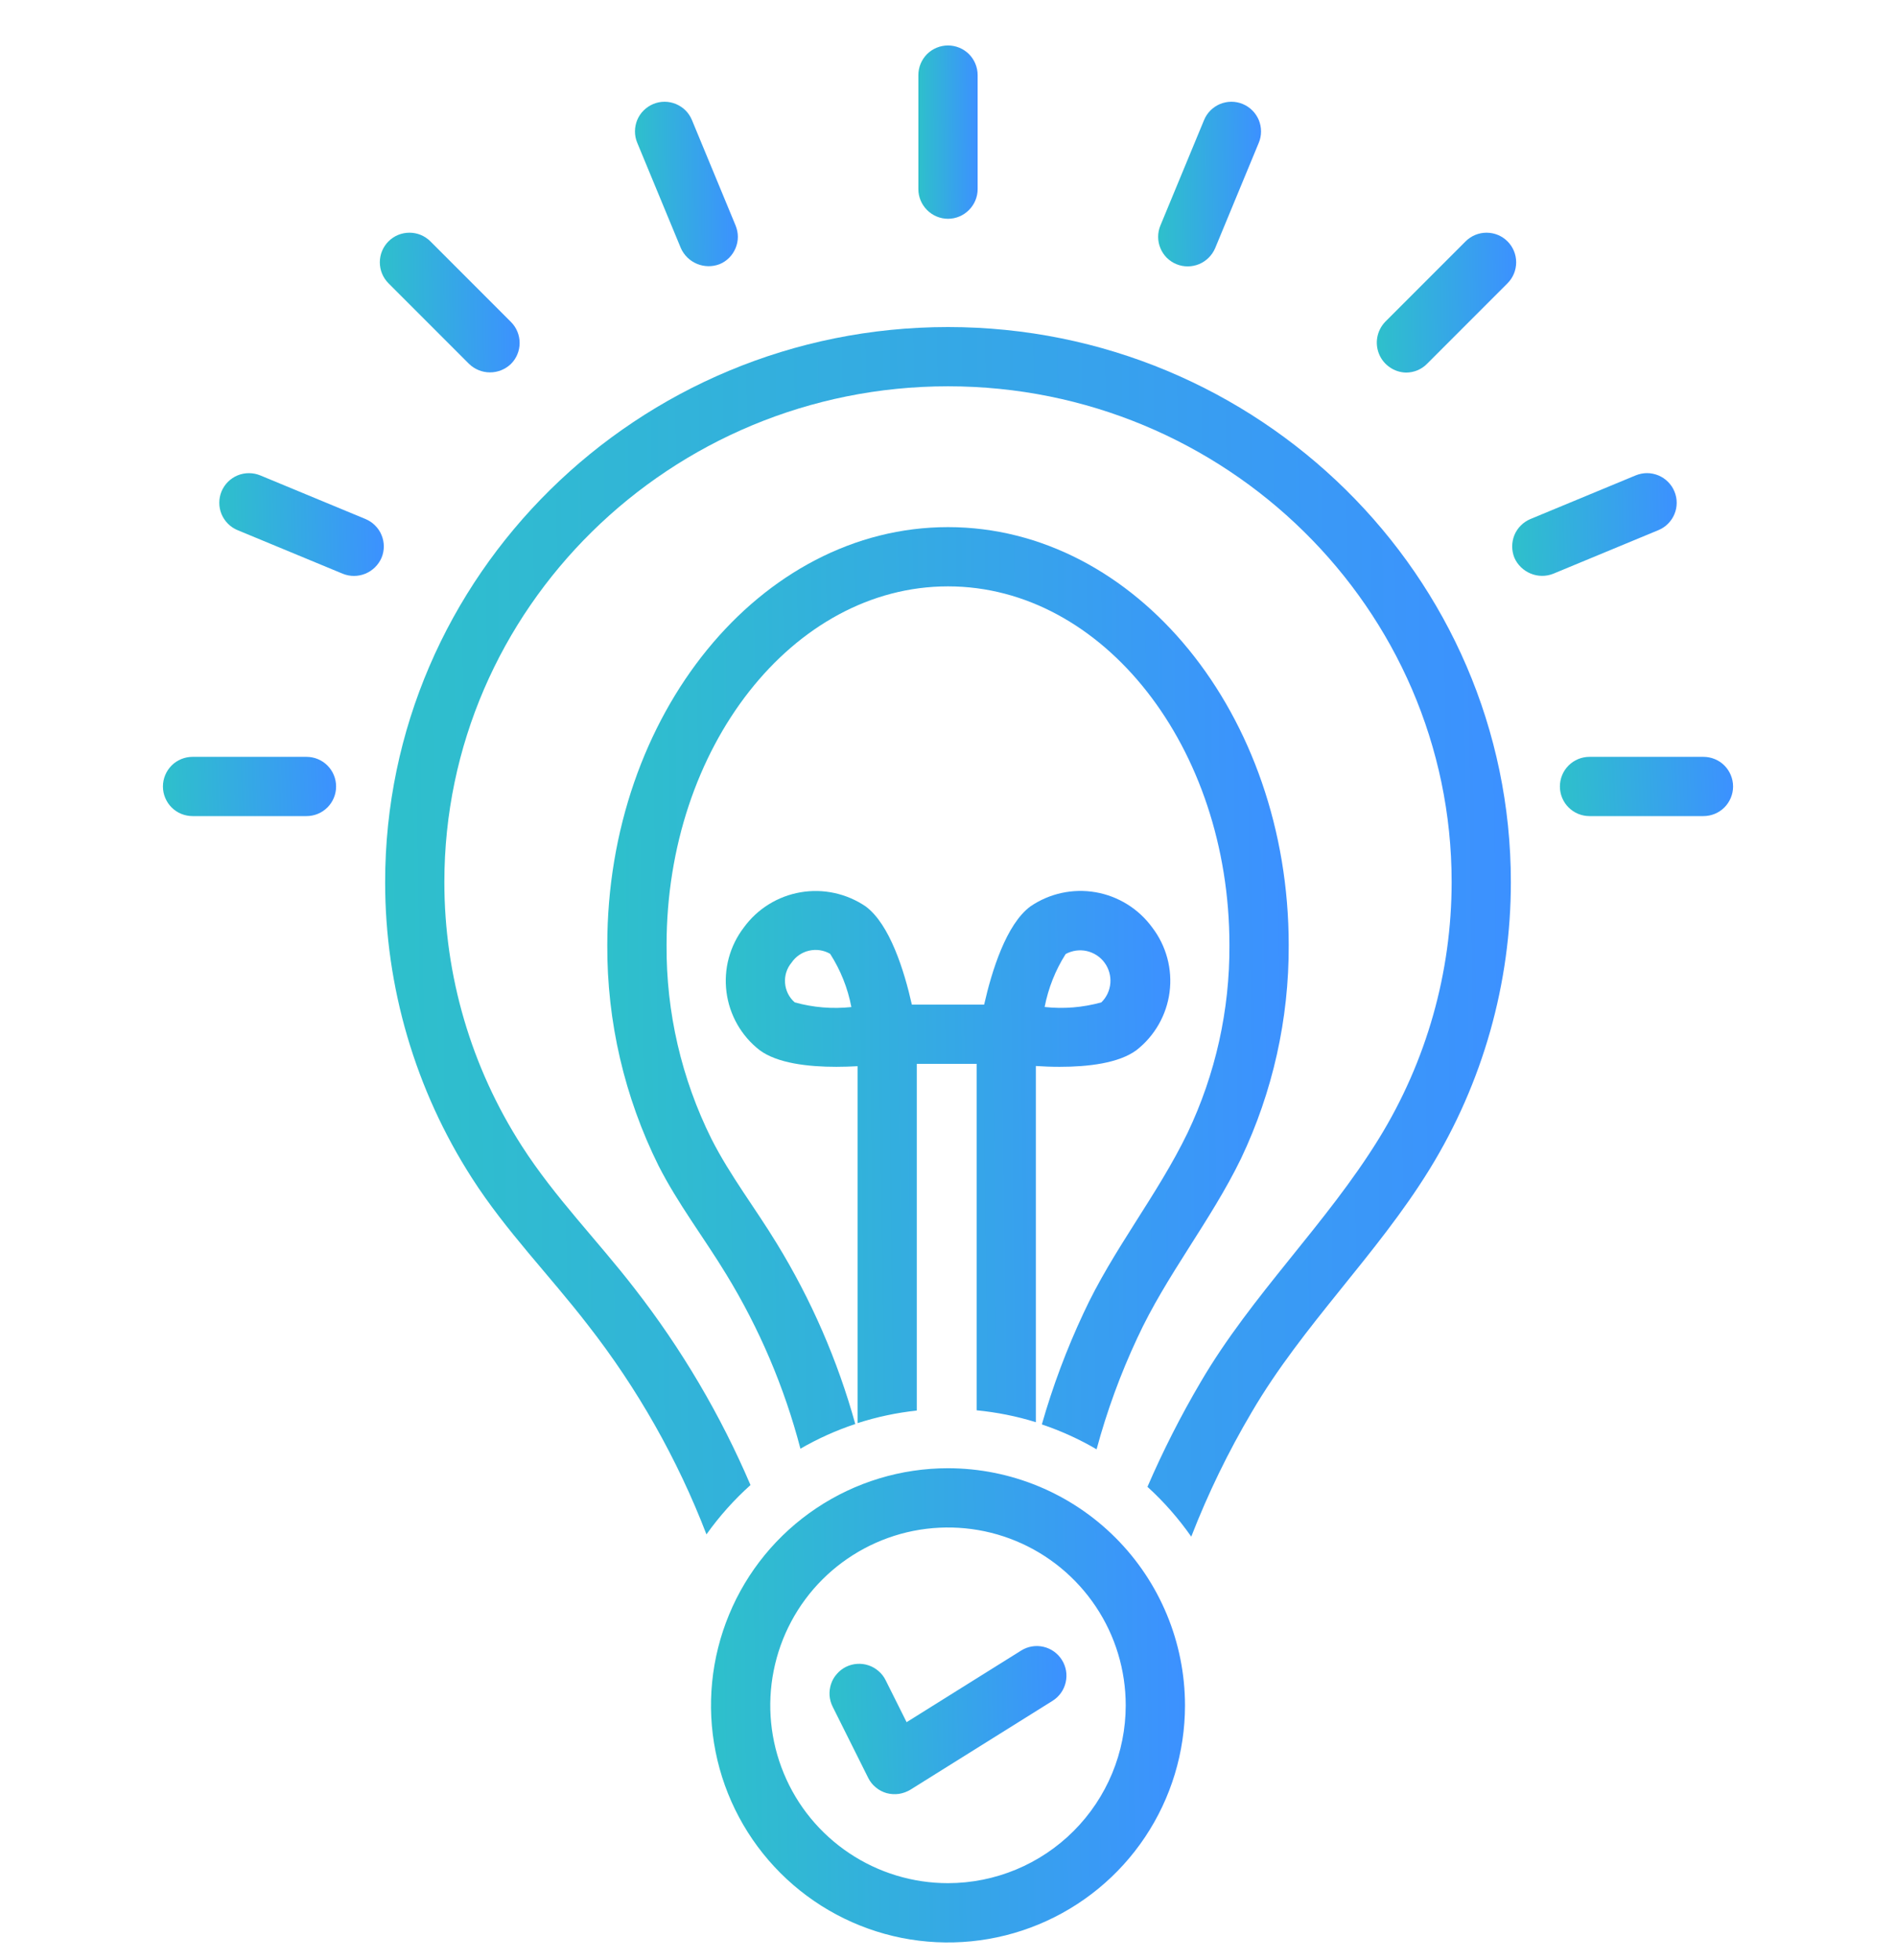
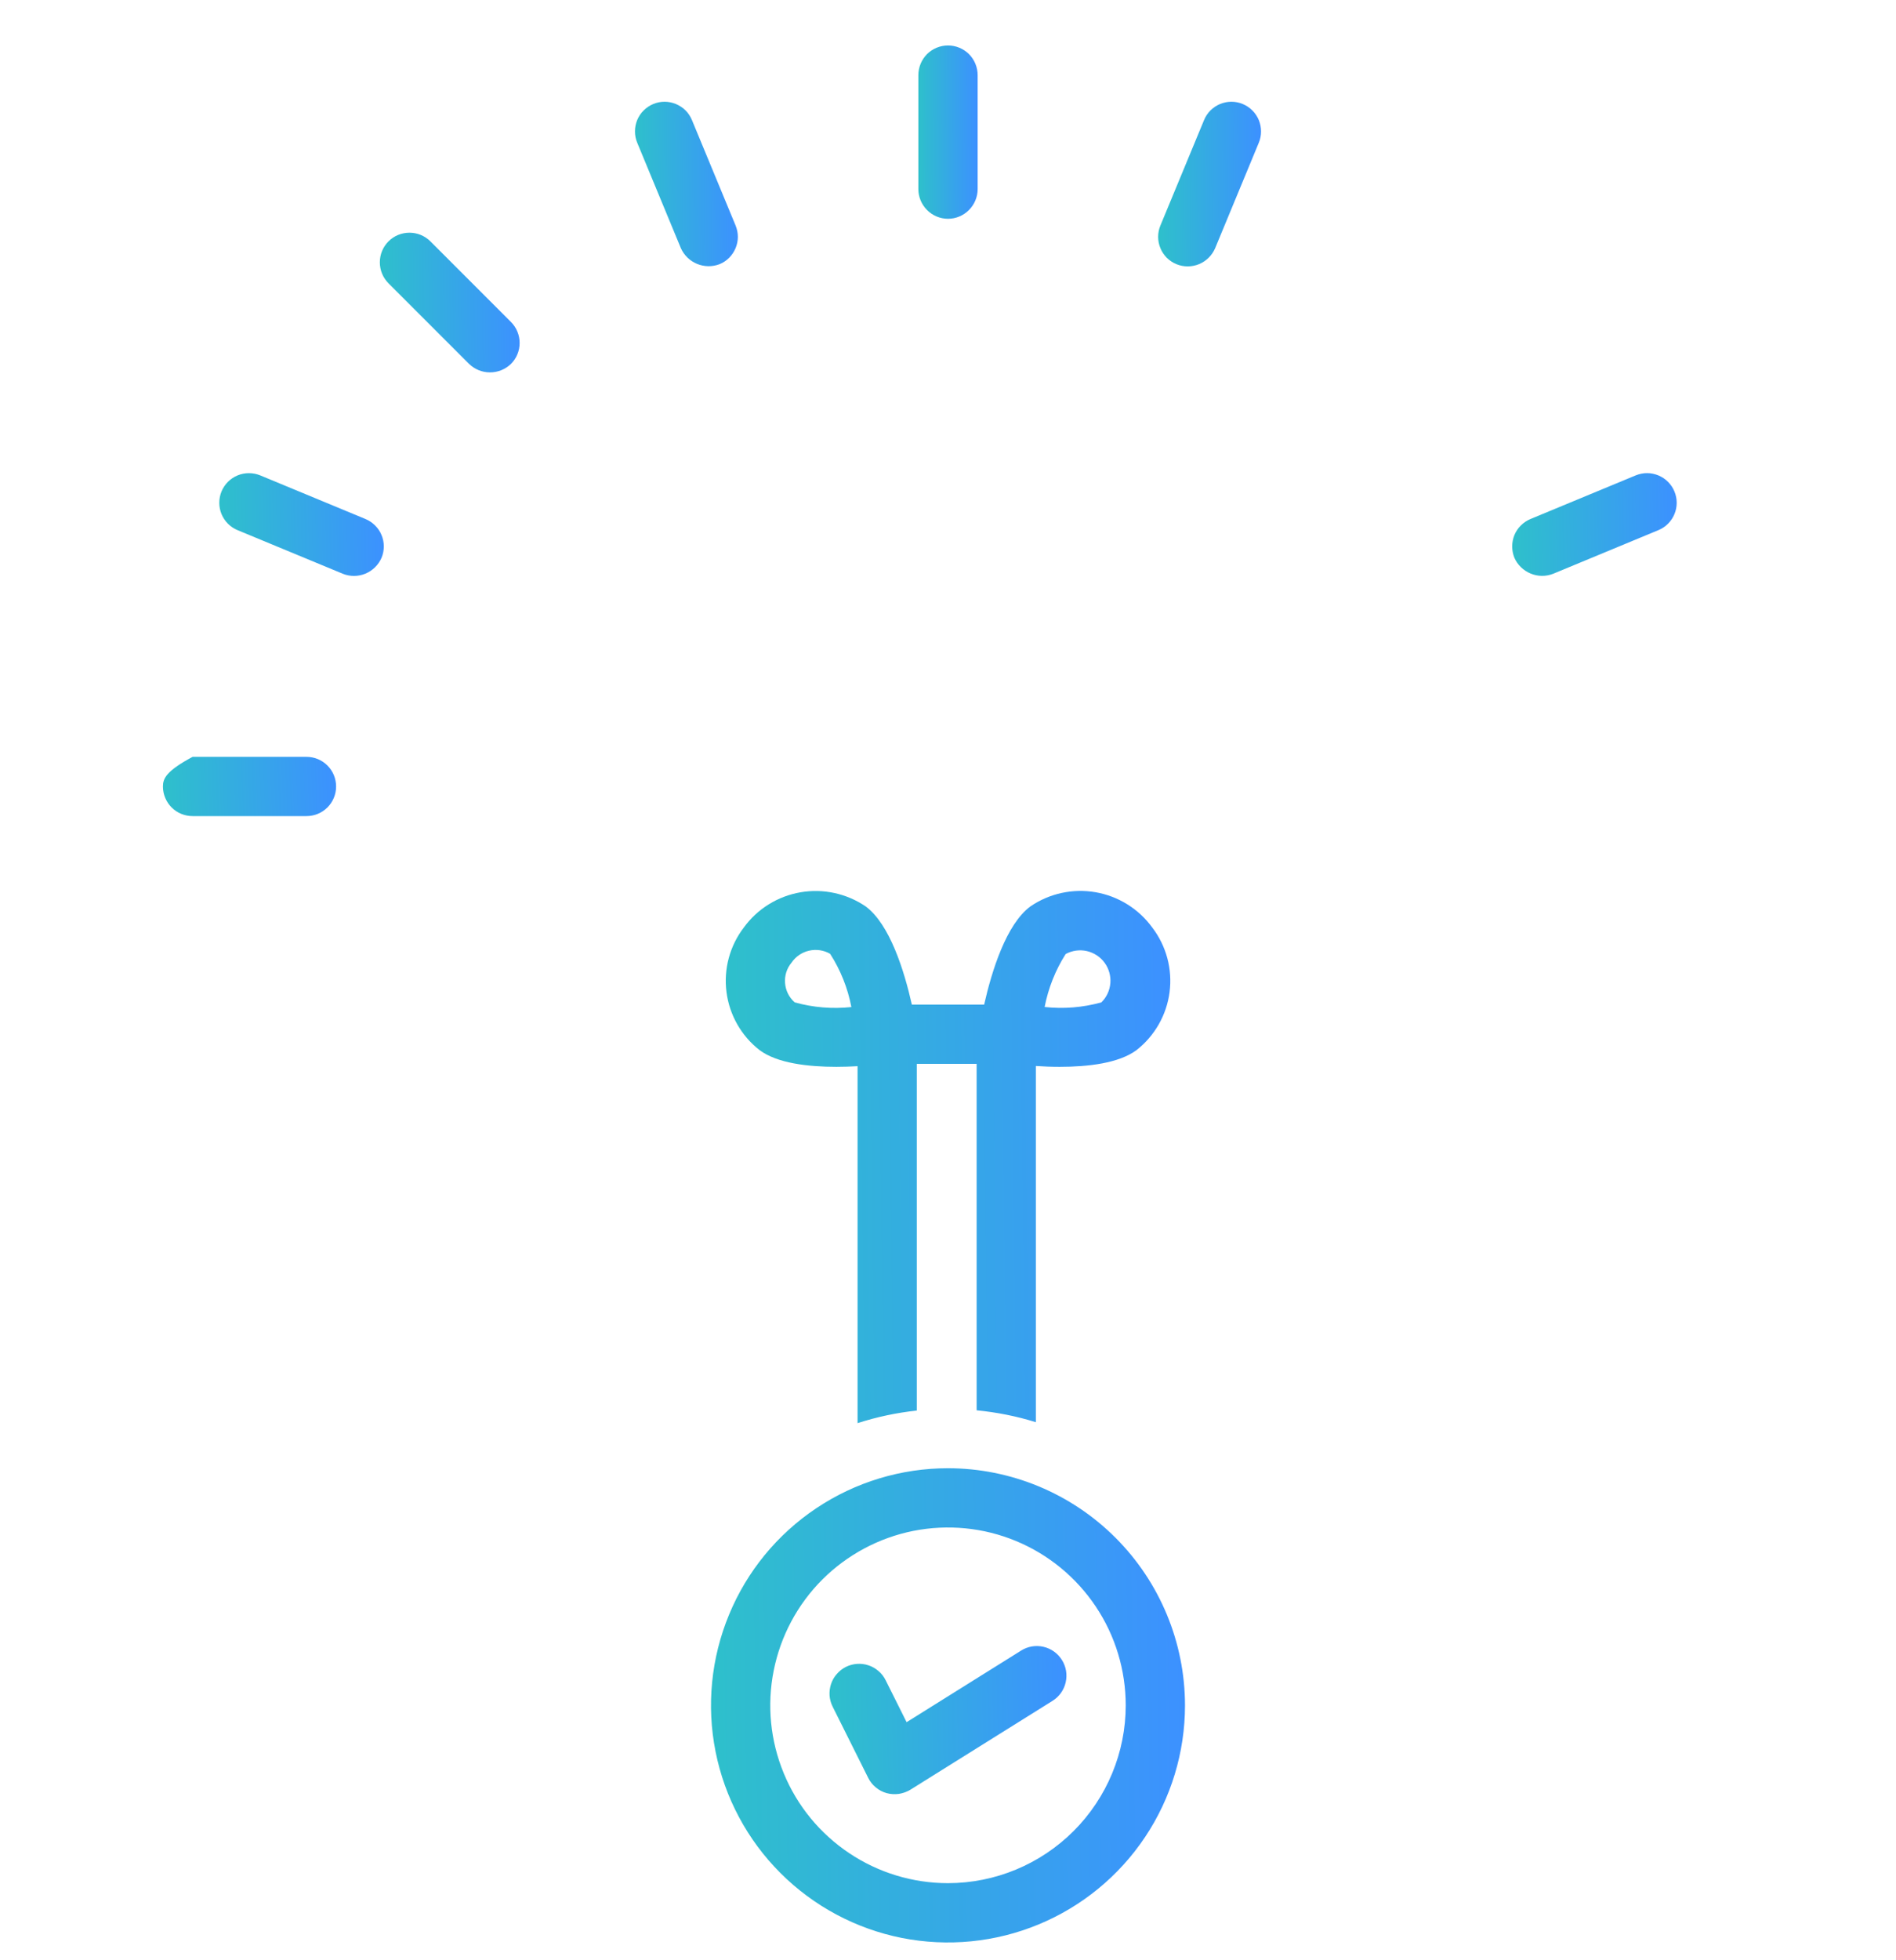
<svg xmlns="http://www.w3.org/2000/svg" width="30" height="31" viewBox="0 0 30 31" fill="none">
  <g clip-path="url(#clip0_74863_9914)">
-     <path d="M4.85 11.969H3.047C2.923 11.969 2.803 12.018 2.715 12.106C2.628 12.194 2.578 12.313 2.578 12.438C2.578 12.562 2.628 12.681 2.715 12.769C2.803 12.857 2.923 12.906 3.047 12.906H4.85C4.974 12.906 5.093 12.857 5.181 12.769C5.269 12.681 5.318 12.562 5.318 12.438C5.318 12.313 5.269 12.194 5.181 12.106C5.093 12.018 4.974 11.969 4.85 11.969Z" fill="url(#paint0_linear_74863_9914)" />
+     <path d="M4.85 11.969H3.047C2.628 12.194 2.578 12.313 2.578 12.438C2.578 12.562 2.628 12.681 2.715 12.769C2.803 12.857 2.923 12.906 3.047 12.906H4.85C4.974 12.906 5.093 12.857 5.181 12.769C5.269 12.681 5.318 12.562 5.318 12.438C5.318 12.313 5.269 12.194 5.181 12.106C5.093 12.018 4.974 11.969 4.85 11.969Z" fill="url(#paint0_linear_74863_9914)" />
    <path d="M15 3.46C15.124 3.46 15.243 3.41 15.331 3.322C15.419 3.234 15.469 3.115 15.469 2.991V1.188C15.469 1.063 15.419 0.944 15.332 0.856C15.243 0.768 15.124 0.719 15 0.719C14.876 0.719 14.757 0.768 14.668 0.856C14.581 0.944 14.531 1.063 14.531 1.188V2.991C14.531 3.115 14.581 3.234 14.669 3.322C14.757 3.41 14.876 3.46 15 3.46Z" fill="url(#paint1_linear_74863_9914)" />
    <path d="M10.773 3.924C10.823 4.037 10.915 4.126 11.029 4.173C11.143 4.22 11.27 4.222 11.385 4.178C11.442 4.155 11.494 4.12 11.537 4.077C11.581 4.033 11.615 3.981 11.639 3.924C11.662 3.868 11.675 3.807 11.675 3.745C11.675 3.684 11.662 3.623 11.639 3.566L10.949 1.9C10.926 1.843 10.891 1.791 10.848 1.747C10.804 1.704 10.752 1.669 10.695 1.645C10.639 1.622 10.578 1.609 10.516 1.609C10.454 1.609 10.393 1.621 10.336 1.645C10.279 1.669 10.228 1.703 10.184 1.747C10.14 1.79 10.106 1.842 10.082 1.899C10.059 1.956 10.047 2.017 10.047 2.079C10.047 2.14 10.059 2.201 10.083 2.258L10.773 3.924Z" fill="url(#paint2_linear_74863_9914)" />
    <path d="M7.422 5.755C7.511 5.841 7.63 5.889 7.753 5.889C7.877 5.889 7.996 5.841 8.085 5.755C8.173 5.667 8.222 5.548 8.222 5.424C8.222 5.299 8.173 5.18 8.085 5.092L6.81 3.817C6.722 3.729 6.603 3.68 6.479 3.68C6.354 3.68 6.235 3.729 6.147 3.817C6.059 3.905 6.01 4.024 6.01 4.148C6.01 4.273 6.059 4.392 6.147 4.48L7.422 5.755Z" fill="url(#paint3_linear_74863_9914)" />
    <path d="M5.783 8.208L4.118 7.518C4.003 7.471 3.874 7.471 3.759 7.518C3.644 7.566 3.553 7.657 3.505 7.772C3.458 7.887 3.458 8.016 3.505 8.13C3.553 8.245 3.644 8.337 3.759 8.384L5.425 9.074C5.54 9.12 5.668 9.119 5.782 9.072C5.897 9.024 5.988 8.934 6.037 8.821C6.061 8.764 6.073 8.703 6.073 8.641C6.073 8.58 6.061 8.519 6.037 8.462C6.014 8.405 5.979 8.353 5.935 8.31C5.892 8.266 5.84 8.232 5.783 8.208Z" fill="url(#paint4_linear_74863_9914)" />
-     <path d="M26.953 11.969H25.15C25.026 11.969 24.907 12.018 24.819 12.106C24.731 12.194 24.682 12.313 24.682 12.438C24.682 12.562 24.731 12.681 24.819 12.769C24.907 12.857 25.026 12.906 25.15 12.906H26.953C27.077 12.906 27.197 12.857 27.285 12.769C27.372 12.681 27.422 12.562 27.422 12.438C27.422 12.313 27.372 12.194 27.285 12.106C27.197 12.018 27.077 11.969 26.953 11.969Z" fill="url(#paint5_linear_74863_9914)" />
    <path d="M26.494 7.772C26.471 7.715 26.436 7.663 26.392 7.62C26.349 7.576 26.297 7.542 26.24 7.518C26.183 7.495 26.122 7.482 26.061 7.482C25.999 7.482 25.938 7.495 25.881 7.518L24.216 8.208C24.159 8.232 24.108 8.266 24.064 8.31C24.02 8.353 23.986 8.405 23.962 8.462C23.939 8.519 23.927 8.58 23.927 8.641C23.927 8.703 23.939 8.764 23.962 8.821C24.012 8.934 24.104 9.023 24.218 9.07C24.332 9.118 24.46 9.119 24.575 9.074L26.24 8.384C26.297 8.361 26.349 8.326 26.392 8.283C26.436 8.239 26.471 8.187 26.494 8.131C26.518 8.074 26.53 8.013 26.53 7.951C26.53 7.89 26.518 7.829 26.494 7.772Z" fill="url(#paint6_linear_74863_9914)" />
-     <path d="M22.247 5.892C22.309 5.892 22.37 5.88 22.426 5.857C22.483 5.833 22.535 5.799 22.578 5.755L23.853 4.48C23.941 4.392 23.99 4.273 23.99 4.148C23.99 4.024 23.941 3.905 23.853 3.817C23.765 3.729 23.646 3.68 23.521 3.68C23.397 3.68 23.278 3.729 23.19 3.817L21.915 5.092C21.852 5.159 21.81 5.242 21.793 5.332C21.776 5.422 21.786 5.515 21.821 5.6C21.856 5.685 21.915 5.757 21.991 5.809C22.066 5.861 22.155 5.89 22.247 5.892Z" fill="url(#paint7_linear_74863_9914)" />
    <path d="M18.615 4.178C18.73 4.225 18.858 4.224 18.973 4.177C19.087 4.129 19.178 4.039 19.227 3.925L19.917 2.259C19.941 2.202 19.953 2.141 19.953 2.079C19.953 2.017 19.941 1.956 19.918 1.899C19.894 1.842 19.859 1.79 19.816 1.747C19.772 1.703 19.721 1.669 19.664 1.645C19.607 1.621 19.546 1.609 19.484 1.609C19.422 1.609 19.361 1.622 19.304 1.645C19.247 1.669 19.196 1.704 19.152 1.747C19.109 1.791 19.074 1.843 19.051 1.9L18.361 3.566C18.337 3.623 18.325 3.684 18.325 3.745C18.325 3.807 18.337 3.868 18.361 3.925C18.384 3.982 18.419 4.033 18.462 4.077C18.506 4.12 18.558 4.155 18.615 4.178Z" fill="url(#paint8_linear_74863_9914)" />
    <path d="M16.39 22.491V16.858C16.51 16.866 16.636 16.871 16.767 16.871C17.218 16.871 17.702 16.814 17.981 16.608C18.27 16.383 18.459 16.052 18.506 15.689C18.553 15.325 18.454 14.958 18.231 14.667C18.016 14.372 17.694 14.172 17.335 14.11C16.975 14.048 16.606 14.128 16.304 14.334C15.921 14.617 15.692 15.357 15.572 15.887H14.428C14.309 15.357 14.08 14.617 13.697 14.334C13.395 14.129 13.025 14.049 12.666 14.111C12.306 14.173 11.985 14.372 11.77 14.667C11.547 14.958 11.448 15.325 11.495 15.689C11.542 16.052 11.73 16.383 12.02 16.608C12.298 16.814 12.783 16.871 13.234 16.871C13.35 16.871 13.461 16.867 13.569 16.861V22.506C13.873 22.408 14.188 22.341 14.506 22.307V16.824H15.453V22.303C15.771 22.334 16.085 22.396 16.39 22.491ZM12.575 15.852C12.486 15.775 12.431 15.665 12.422 15.548C12.412 15.43 12.449 15.313 12.525 15.223C12.59 15.127 12.69 15.059 12.803 15.034C12.916 15.008 13.035 15.026 13.135 15.084C13.3 15.341 13.414 15.626 13.471 15.926C13.17 15.958 12.867 15.933 12.575 15.852ZM16.862 15.087C16.964 15.032 17.082 15.015 17.195 15.04C17.308 15.066 17.409 15.131 17.477 15.224C17.546 15.318 17.578 15.433 17.569 15.548C17.559 15.664 17.509 15.772 17.426 15.852C17.134 15.933 16.83 15.958 16.529 15.925C16.587 15.627 16.699 15.343 16.862 15.087Z" fill="url(#paint9_linear_74863_9914)" />
-     <path d="M17.994 21.162C18.453 20.167 19.156 19.31 19.635 18.325C20.138 17.269 20.396 16.114 20.391 14.945C20.391 11.301 17.973 8.336 15 8.336C12.028 8.336 9.609 11.301 9.609 14.945C9.603 16.155 9.881 17.35 10.419 18.433C10.726 19.037 11.14 19.575 11.491 20.152C12.015 21.009 12.411 21.938 12.665 22.91C12.94 22.751 13.231 22.62 13.533 22.52C13.254 21.515 12.836 20.554 12.291 19.665C11.953 19.109 11.551 18.591 11.256 18.009C10.783 17.057 10.54 16.008 10.547 14.945C10.547 11.818 12.545 9.273 15 9.273C17.456 9.273 19.453 11.818 19.453 14.945C19.459 15.972 19.233 16.987 18.791 17.915C18.311 18.906 17.605 19.767 17.143 20.769C16.877 21.336 16.657 21.924 16.485 22.526C16.786 22.628 17.077 22.759 17.351 22.92C17.514 22.316 17.729 21.728 17.994 21.162Z" fill="url(#paint10_linear_74863_9914)" />
-     <path d="M15 5.172C10.089 5.172 6.094 9.109 6.094 13.948C6.093 15.61 6.571 17.236 7.47 18.634C8.003 19.465 8.698 20.171 9.299 20.95C10.086 21.956 10.719 23.073 11.178 24.265C11.381 23.98 11.615 23.718 11.875 23.485C11.4 22.375 10.783 21.33 10.041 20.377C9.457 19.62 8.777 18.934 8.259 18.127C7.456 16.881 7.03 15.43 7.031 13.948C7.031 9.626 10.606 6.109 15 6.109C19.394 6.109 22.969 9.626 22.969 13.948C22.969 15.378 22.572 16.78 21.823 17.998C20.985 19.36 19.807 20.474 18.998 21.856C18.683 22.391 18.402 22.944 18.156 23.513C18.416 23.749 18.648 24.014 18.849 24.301C19.114 23.619 19.434 22.96 19.807 22.33C20.611 20.956 21.787 19.845 22.621 18.489C23.462 17.124 23.907 15.551 23.906 13.948C23.906 9.109 19.911 5.172 15 5.172Z" fill="url(#paint11_linear_74863_9914)" />
    <path d="M15 23.219C14.258 23.219 13.533 23.439 12.917 23.851C12.3 24.263 11.819 24.849 11.536 25.534C11.252 26.219 11.177 26.973 11.322 27.7C11.467 28.428 11.824 29.096 12.348 29.62C12.873 30.145 13.541 30.502 14.268 30.647C14.996 30.791 15.75 30.717 16.435 30.433C17.12 30.149 17.706 29.669 18.118 29.052C18.53 28.436 18.75 27.71 18.75 26.969C18.749 25.974 18.353 25.021 17.65 24.318C16.947 23.615 15.994 23.22 15 23.219ZM15 29.781C14.444 29.781 13.9 29.616 13.438 29.307C12.975 28.998 12.614 28.559 12.402 28.045C12.189 27.531 12.133 26.966 12.242 26.42C12.35 25.875 12.618 25.373 13.011 24.98C13.405 24.587 13.906 24.319 14.451 24.21C14.997 24.102 15.562 24.157 16.076 24.37C16.59 24.583 17.029 24.944 17.338 25.406C17.648 25.869 17.812 26.413 17.812 26.969C17.812 27.714 17.515 28.429 16.988 28.956C16.46 29.484 15.746 29.78 15 29.781Z" fill="url(#paint12_linear_74863_9914)" />
    <path d="M16.158 26.102L14.345 27.235L14.013 26.571C13.986 26.516 13.948 26.467 13.901 26.427C13.854 26.386 13.8 26.355 13.742 26.336C13.684 26.316 13.622 26.309 13.561 26.313C13.499 26.317 13.439 26.334 13.384 26.361C13.329 26.389 13.28 26.427 13.24 26.474C13.199 26.52 13.168 26.574 13.149 26.633C13.13 26.691 13.122 26.753 13.126 26.814C13.131 26.875 13.147 26.935 13.175 26.99L13.737 28.115C13.766 28.174 13.807 28.226 13.858 28.267C13.908 28.309 13.966 28.339 14.029 28.357C14.092 28.374 14.158 28.378 14.223 28.369C14.287 28.359 14.349 28.337 14.405 28.303L16.655 26.897C16.76 26.831 16.835 26.726 16.862 26.605C16.89 26.484 16.869 26.357 16.803 26.252C16.737 26.146 16.632 26.071 16.511 26.043C16.39 26.015 16.263 26.036 16.158 26.102Z" fill="url(#paint13_linear_74863_9914)" />
  </g>
  <defs>
    <linearGradient id="paint0_linear_74863_9914" x1="5.318" y1="12.662" x2="2.587" y2="12.773" gradientUnits="userSpaceOnUse">
      <stop stop-color="#3C91FF" />
      <stop offset="1" stop-color="#2EC0CB" />
    </linearGradient>
    <linearGradient id="paint1_linear_74863_9914" x1="15.469" y1="2.746" x2="14.533" y2="2.75" gradientUnits="userSpaceOnUse">
      <stop stop-color="#3C91FF" />
      <stop offset="1" stop-color="#2EC0CB" />
    </linearGradient>
    <linearGradient id="paint2_linear_74863_9914" x1="11.675" y1="3.532" x2="10.049" y2="3.547" gradientUnits="userSpaceOnUse">
      <stop stop-color="#3C91FF" />
      <stop offset="1" stop-color="#2EC0CB" />
    </linearGradient>
    <linearGradient id="paint3_linear_74863_9914" x1="8.222" y1="5.313" x2="6.013" y2="5.344" gradientUnits="userSpaceOnUse">
      <stop stop-color="#3C91FF" />
      <stop offset="1" stop-color="#2EC0CB" />
    </linearGradient>
    <linearGradient id="paint4_linear_74863_9914" x1="6.073" y1="8.685" x2="3.475" y2="8.743" gradientUnits="userSpaceOnUse">
      <stop stop-color="#3C91FF" />
      <stop offset="1" stop-color="#2EC0CB" />
    </linearGradient>
    <linearGradient id="paint5_linear_74863_9914" x1="27.422" y1="12.662" x2="24.69" y2="12.773" gradientUnits="userSpaceOnUse">
      <stop stop-color="#3C91FF" />
      <stop offset="1" stop-color="#2EC0CB" />
    </linearGradient>
    <linearGradient id="paint6_linear_74863_9914" x1="26.53" y1="8.684" x2="23.932" y2="8.742" gradientUnits="userSpaceOnUse">
      <stop stop-color="#3C91FF" />
      <stop offset="1" stop-color="#2EC0CB" />
    </linearGradient>
    <linearGradient id="paint7_linear_74863_9914" x1="23.99" y1="5.316" x2="21.789" y2="5.347" gradientUnits="userSpaceOnUse">
      <stop stop-color="#3C91FF" />
      <stop offset="1" stop-color="#2EC0CB" />
    </linearGradient>
    <linearGradient id="paint8_linear_74863_9914" x1="19.953" y1="3.535" x2="18.328" y2="3.549" gradientUnits="userSpaceOnUse">
      <stop stop-color="#3C91FF" />
      <stop offset="1" stop-color="#2EC0CB" />
    </linearGradient>
    <linearGradient id="paint9_linear_74863_9914" x1="18.517" y1="20.314" x2="11.494" y2="20.396" gradientUnits="userSpaceOnUse">
      <stop stop-color="#3C91FF" />
      <stop offset="1" stop-color="#2EC0CB" />
    </linearGradient>
    <linearGradient id="paint10_linear_74863_9914" x1="20.391" y1="19.122" x2="9.626" y2="19.233" gradientUnits="userSpaceOnUse">
      <stop stop-color="#3C91FF" />
      <stop offset="1" stop-color="#2EC0CB" />
    </linearGradient>
    <linearGradient id="paint11_linear_74863_9914" x1="23.906" y1="19.32" x2="6.122" y2="19.55" gradientUnits="userSpaceOnUse">
      <stop stop-color="#3C91FF" />
      <stop offset="1" stop-color="#2EC0CB" />
    </linearGradient>
    <linearGradient id="paint12_linear_74863_9914" x1="18.75" y1="28.766" x2="11.262" y2="28.87" gradientUnits="userSpaceOnUse">
      <stop stop-color="#3C91FF" />
      <stop offset="1" stop-color="#2EC0CB" />
    </linearGradient>
    <linearGradient id="paint13_linear_74863_9914" x1="16.874" y1="27.764" x2="13.132" y2="27.847" gradientUnits="userSpaceOnUse">
      <stop stop-color="#3C91FF" />
      <stop offset="1" stop-color="#2EC0CB" />
    </linearGradient>
    <clipPath id="clip0_74863_9914">
      <rect width="30" height="30" fill="white" transform="translate(0 0.719)" />
    </clipPath>
  </defs>
</svg>